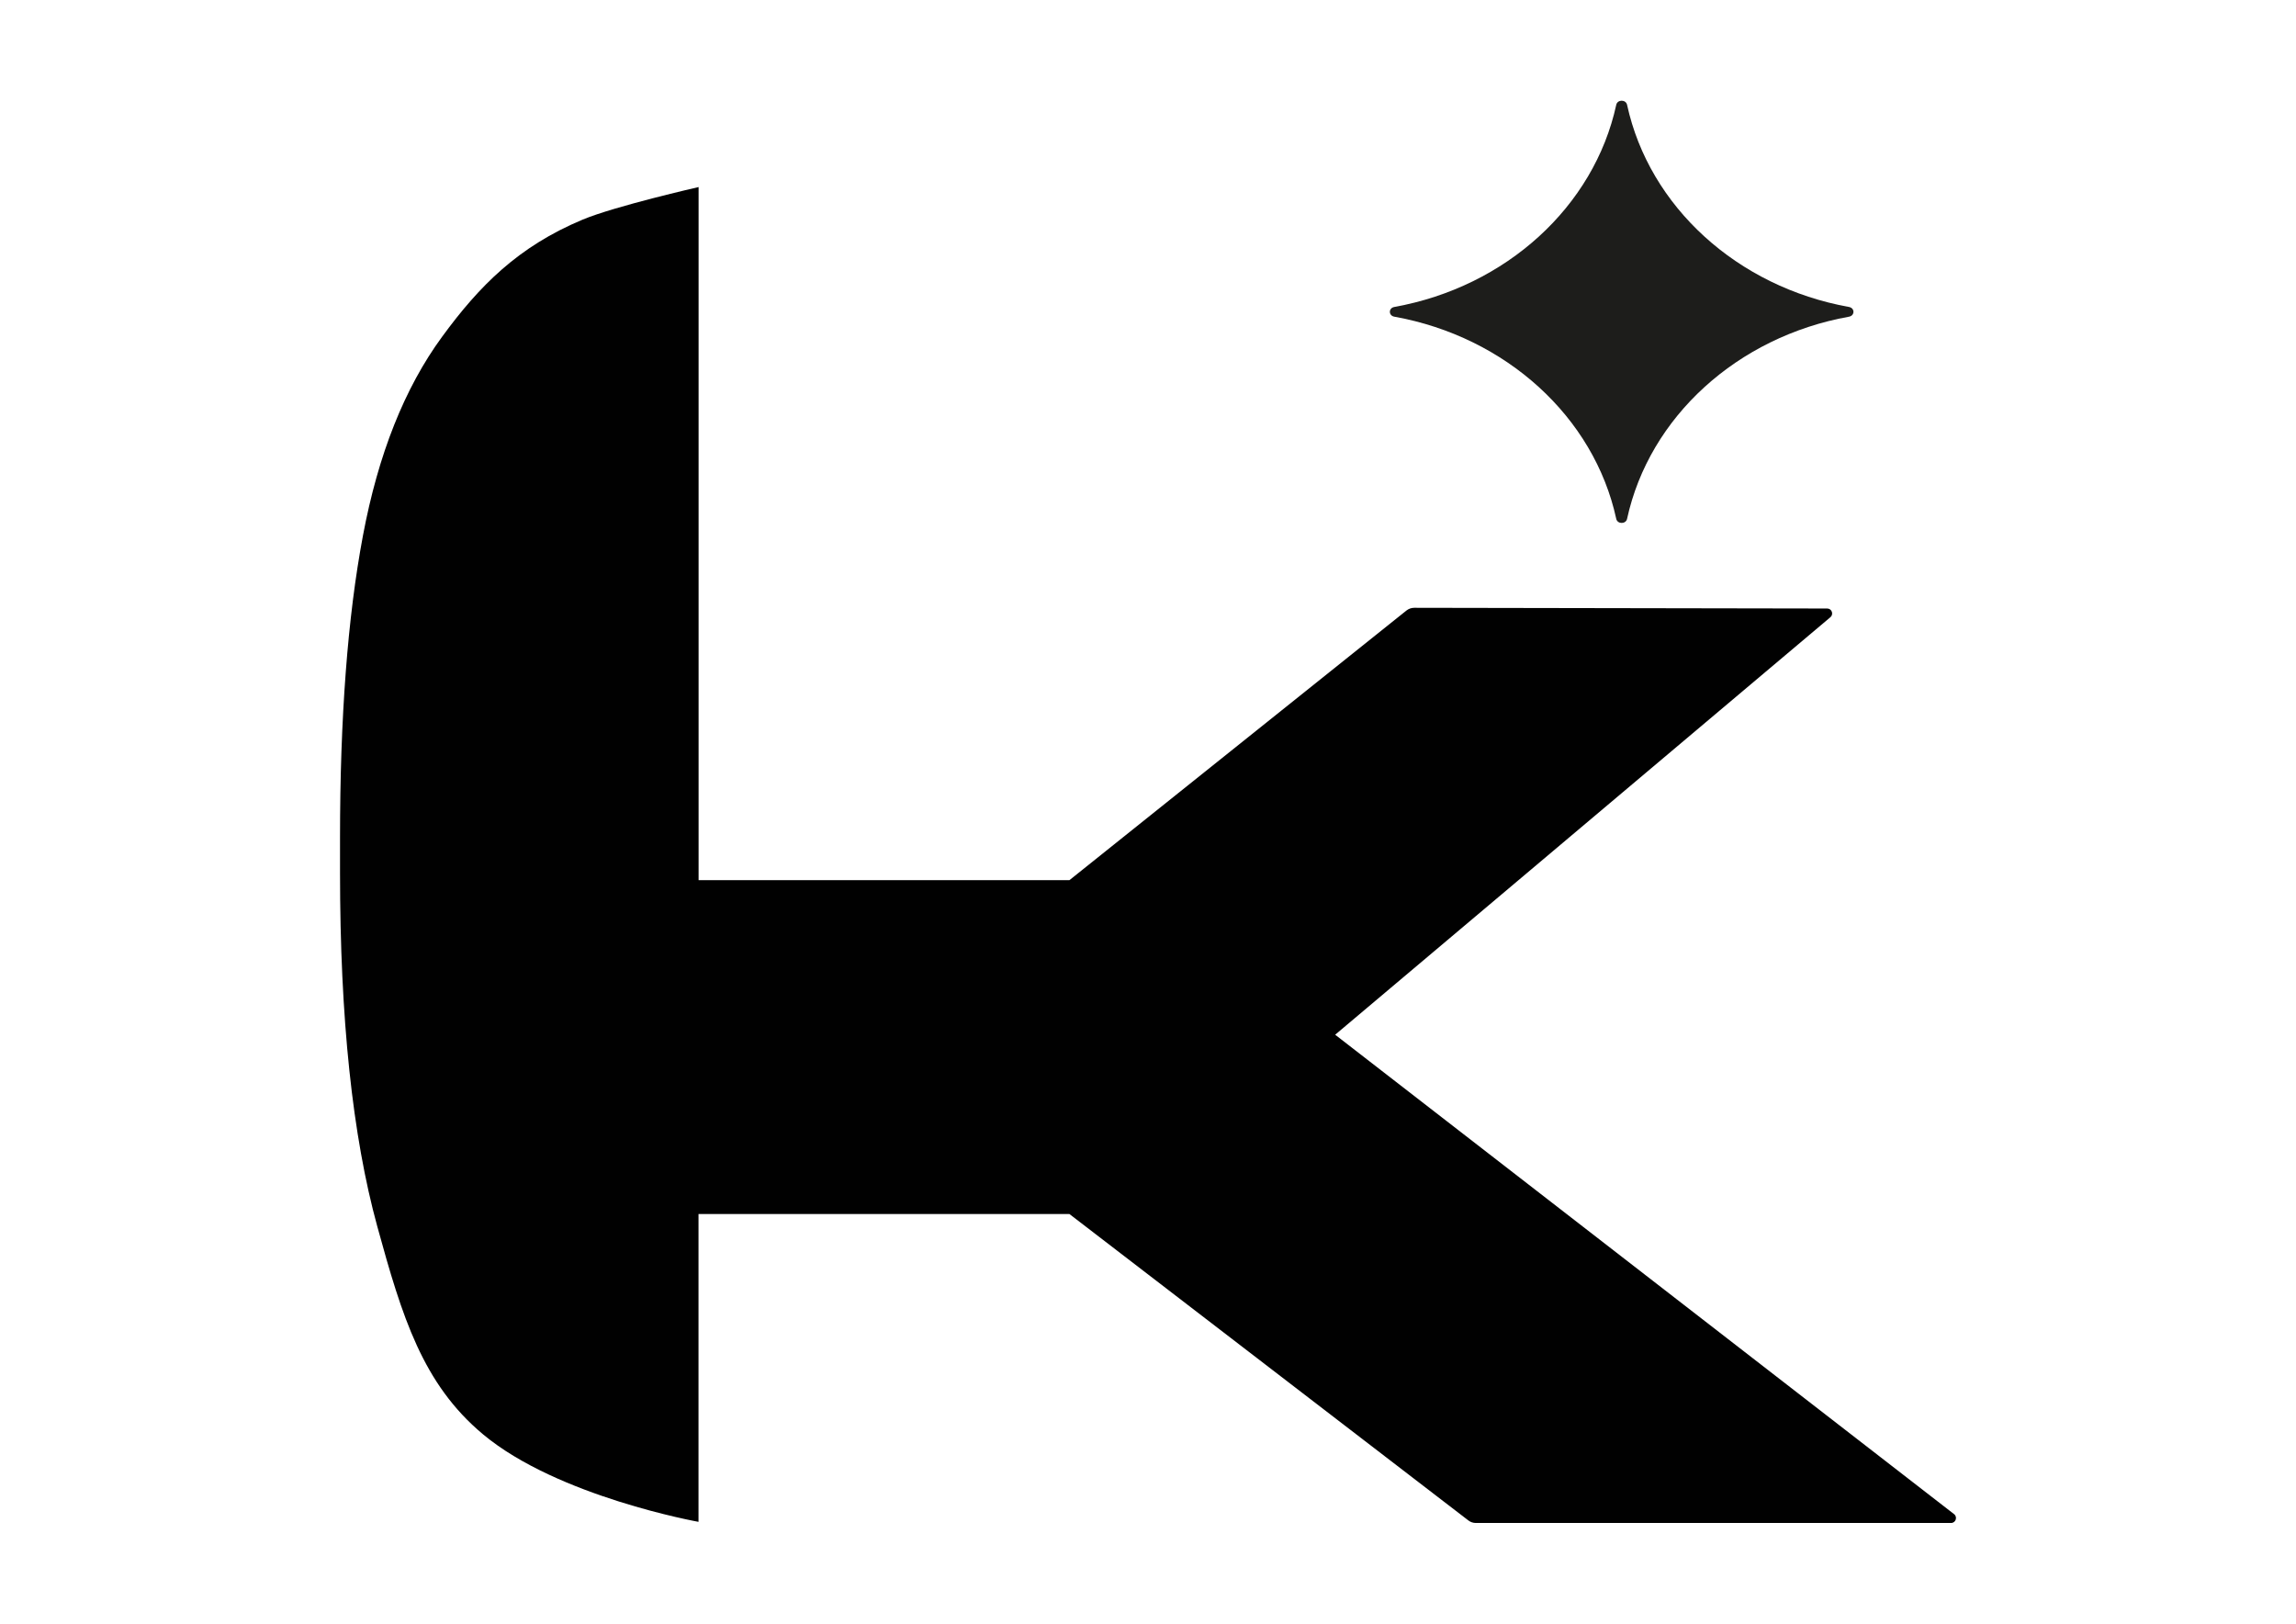
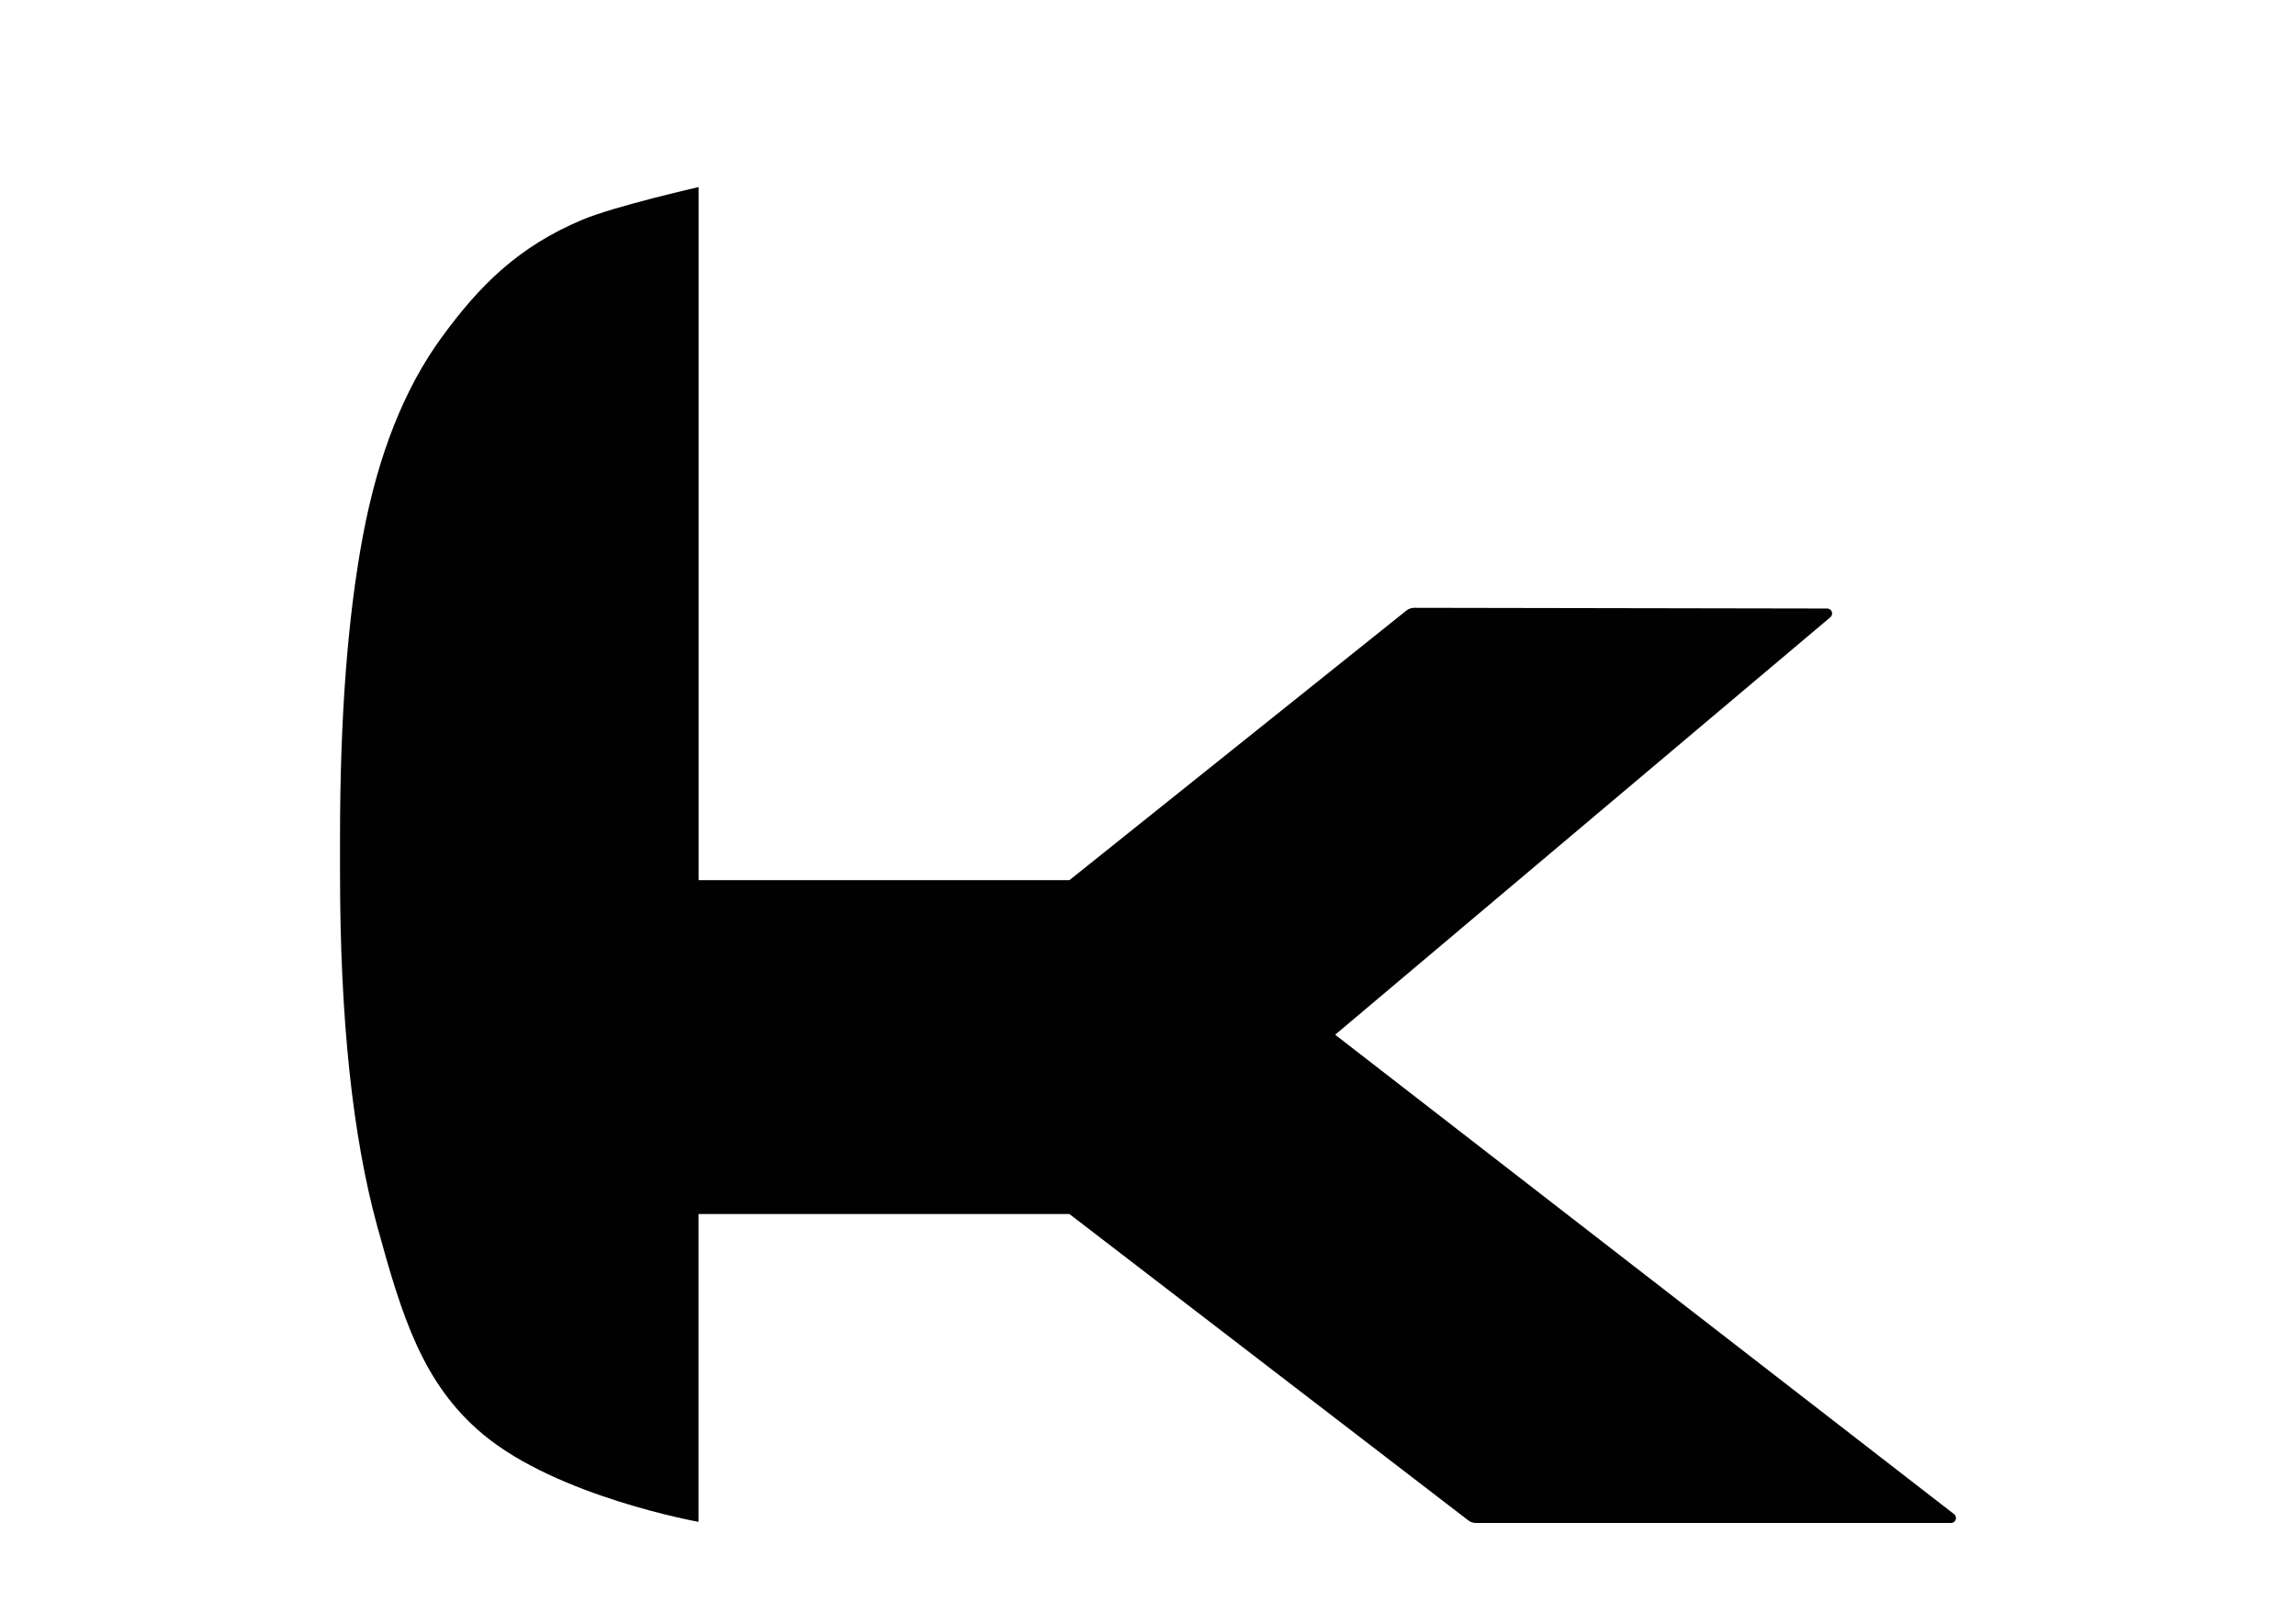
<svg xmlns="http://www.w3.org/2000/svg" id="Ebene_1" viewBox="0 0 841.89 595.28">
  <defs>
    <style>
      .cls-1 {
        fill: #010101;
      }

      .cls-2 {
        fill: #1d1d1b;
      }
    </style>
  </defs>
  <path class="cls-1" d="M489.57,379.35l181.58-153.06c1.3-1.09.53-3.2-1.16-3.2l-151.43-.26c-1.03,0-2.03.35-2.84.99l-123.6,98.87h-135.96V68.58s-30.69,6.99-42.53,11.94c-23.67,9.91-37.84,24.24-51.56,42.99-13.73,18.75-23.39,43.04-28.99,72.88-5.61,29.85-8.4,66.74-8.4,110.7v12.93c0,53.22,4.55,96.42,13.66,129.6,9.1,33.18,16.66,57.79,38.83,76.27,27.39,22.83,78.96,32.04,78.96,32.04v-112.86h135.99l146.29,112.34c.79.61,1.76.94,2.76.94h174.23c1.75,0,2.49-2.24,1.07-3.28l-226.9-175.73Z" />
-   <path class="cls-2" d="M592.64,190.21c-8.14-37.35-40.41-66.74-81.38-74.11-2.17-.39-2.17-3.17,0-3.56,40.96-7.37,73.24-36.76,81.38-74.11.44-2.01,3.53-2.01,3.97,0,8.14,37.35,40.41,66.74,81.38,74.11,2.17.39,2.17,3.17,0,3.56-40.96,7.37-73.24,36.76-81.38,74.11-.44,2.01-3.53,2.01-3.97,0Z" />
</svg>